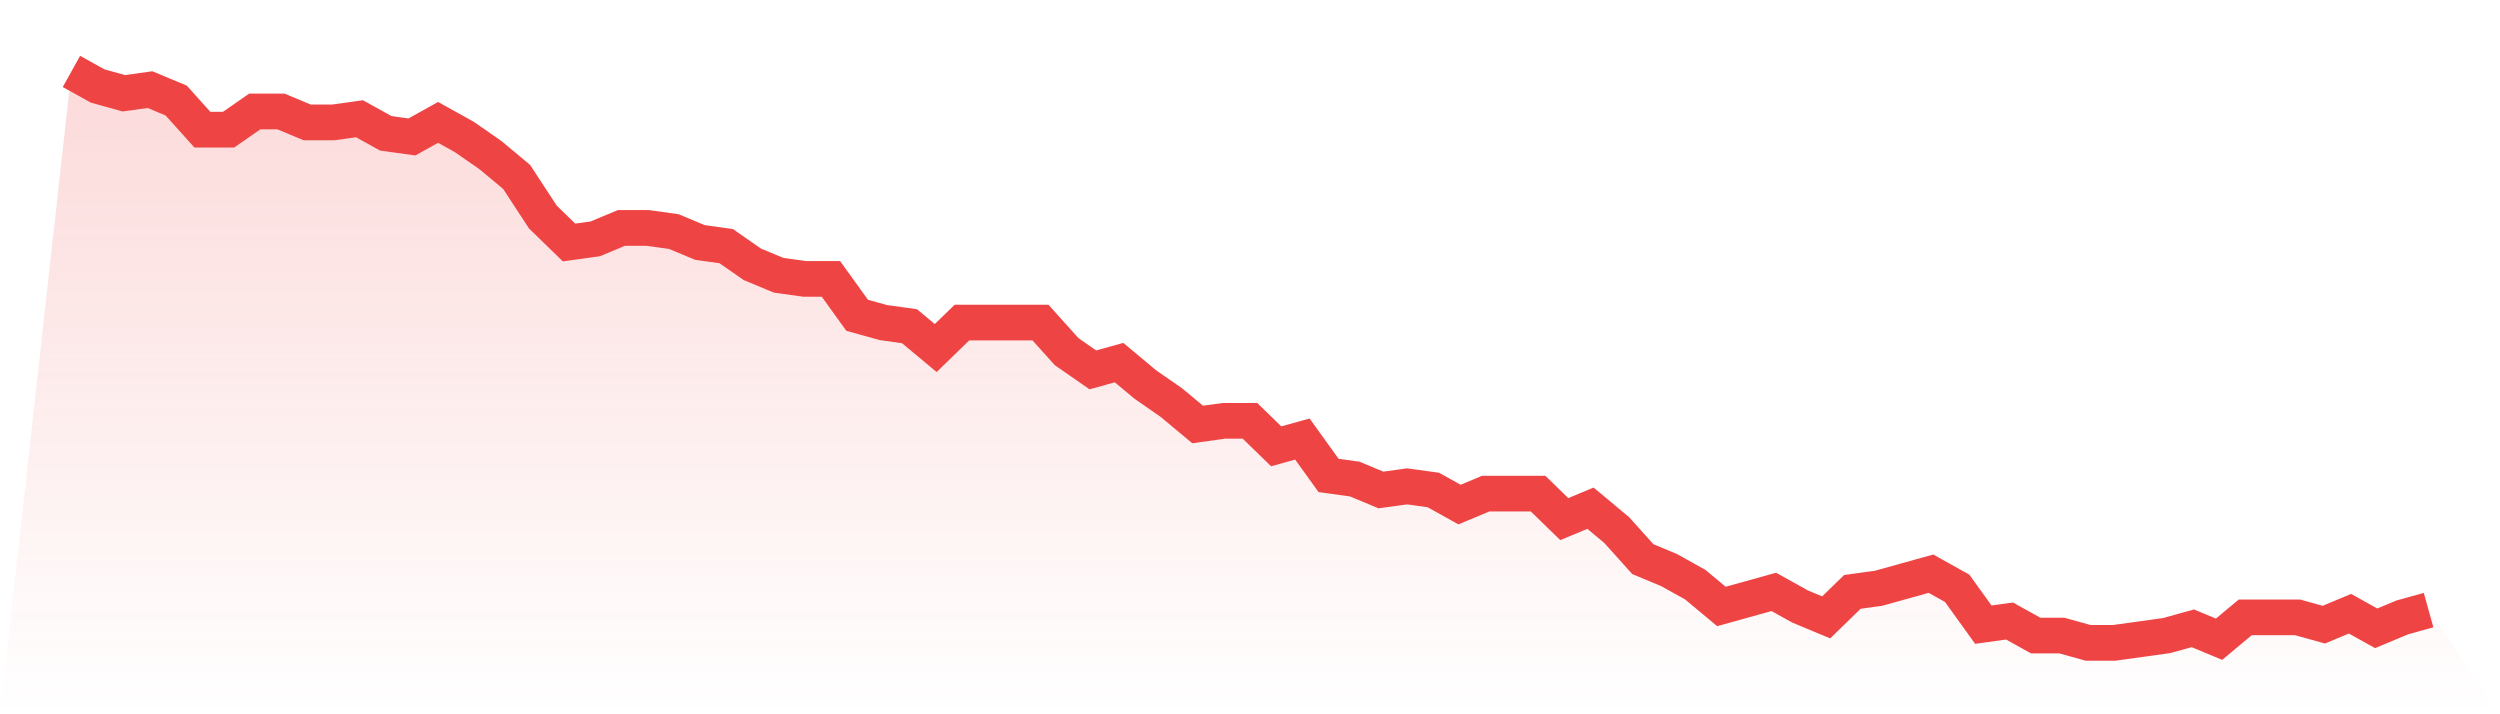
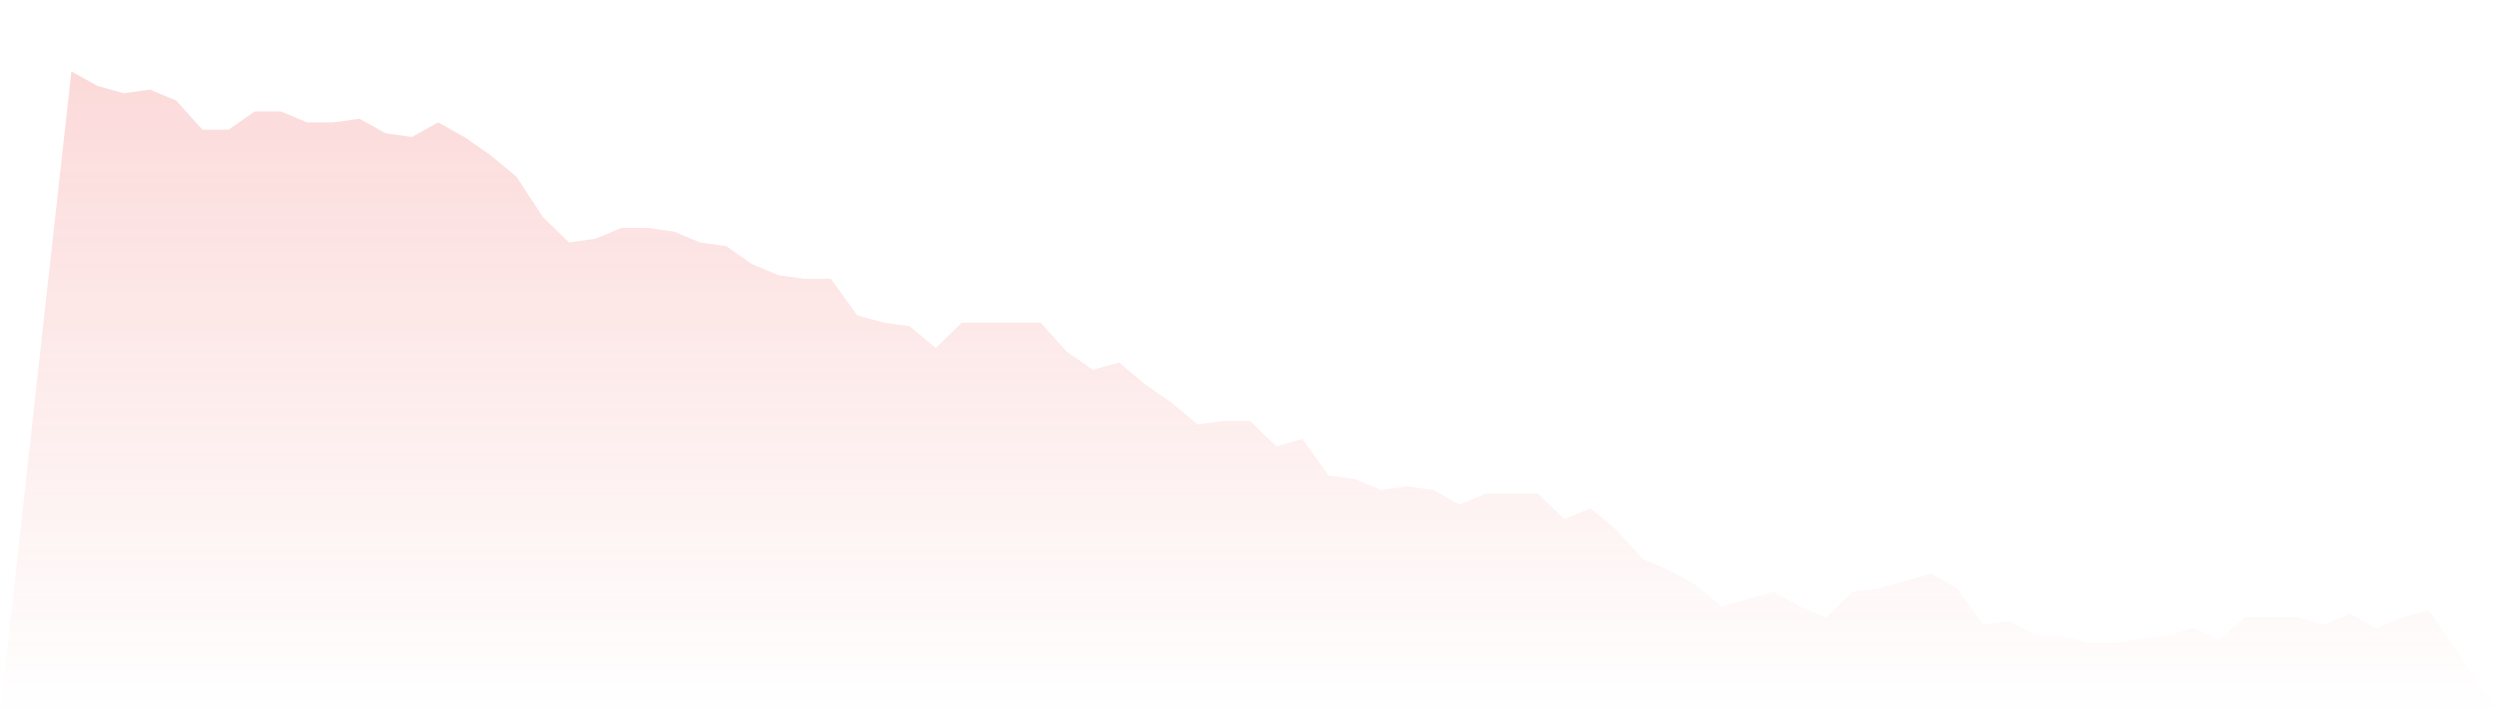
<svg xmlns="http://www.w3.org/2000/svg" viewBox="0 0 140 40">
  <defs>
    <linearGradient id="gradient" x1="0" x2="0" y1="0" y2="1">
      <stop offset="0%" stop-color="#ef4444" stop-opacity="0.2" />
      <stop offset="100%" stop-color="#ef4444" stop-opacity="0" />
    </linearGradient>
  </defs>
  <path d="M4,4 L4,4 L5.467,4.815 L6.933,5.223 L8.4,5.019 L9.867,5.631 L11.333,7.261 L12.8,7.261 L14.267,6.242 L15.733,6.242 L17.2,6.854 L18.667,6.854 L20.133,6.65 L21.6,7.465 L23.067,7.669 L24.533,6.854 L26,7.669 L27.467,8.688 L28.933,9.911 L30.4,12.153 L31.867,13.58 L33.333,13.376 L34.8,12.764 L36.267,12.764 L37.733,12.968 L39.2,13.58 L40.667,13.783 L42.133,14.803 L43.6,15.414 L45.067,15.618 L46.533,15.618 L48,17.656 L49.467,18.064 L50.933,18.268 L52.4,19.49 L53.867,18.064 L55.333,18.064 L56.8,18.064 L58.267,18.064 L59.733,19.694 L61.2,20.713 L62.667,20.306 L64.133,21.529 L65.6,22.548 L67.067,23.771 L68.533,23.567 L70,23.567 L71.467,24.994 L72.933,24.586 L74.4,26.624 L75.867,26.828 L77.333,27.439 L78.8,27.236 L80.267,27.439 L81.733,28.255 L83.2,27.643 L84.667,27.643 L86.133,27.643 L87.6,29.07 L89.067,28.459 L90.533,29.682 L92,31.312 L93.467,31.924 L94.933,32.739 L96.4,33.962 L97.867,33.554 L99.333,33.146 L100.8,33.962 L102.267,34.573 L103.733,33.146 L105.2,32.943 L106.667,32.535 L108.133,32.127 L109.6,32.943 L111.067,34.981 L112.533,34.777 L114,35.592 L115.467,35.592 L116.933,36 L118.4,36 L119.867,35.796 L121.333,35.592 L122.8,35.185 L124.267,35.796 L125.733,34.573 L127.2,34.573 L128.667,34.573 L130.133,34.981 L131.6,34.369 L133.067,35.185 L134.533,34.573 L136,34.166 L140,40 L0,40 z" fill="url(#gradient)" />
-   <path d="M4,4 L4,4 L5.467,4.815 L6.933,5.223 L8.4,5.019 L9.867,5.631 L11.333,7.261 L12.8,7.261 L14.267,6.242 L15.733,6.242 L17.2,6.854 L18.667,6.854 L20.133,6.65 L21.6,7.465 L23.067,7.669 L24.533,6.854 L26,7.669 L27.467,8.688 L28.933,9.911 L30.4,12.153 L31.867,13.58 L33.333,13.376 L34.8,12.764 L36.267,12.764 L37.733,12.968 L39.2,13.58 L40.667,13.783 L42.133,14.803 L43.6,15.414 L45.067,15.618 L46.533,15.618 L48,17.656 L49.467,18.064 L50.933,18.268 L52.4,19.49 L53.867,18.064 L55.333,18.064 L56.8,18.064 L58.267,18.064 L59.733,19.694 L61.2,20.713 L62.667,20.306 L64.133,21.529 L65.6,22.548 L67.067,23.771 L68.533,23.567 L70,23.567 L71.467,24.994 L72.933,24.586 L74.4,26.624 L75.867,26.828 L77.333,27.439 L78.8,27.236 L80.267,27.439 L81.733,28.255 L83.2,27.643 L84.667,27.643 L86.133,27.643 L87.6,29.07 L89.067,28.459 L90.533,29.682 L92,31.312 L93.467,31.924 L94.933,32.739 L96.4,33.962 L97.867,33.554 L99.333,33.146 L100.8,33.962 L102.267,34.573 L103.733,33.146 L105.2,32.943 L106.667,32.535 L108.133,32.127 L109.6,32.943 L111.067,34.981 L112.533,34.777 L114,35.592 L115.467,35.592 L116.933,36 L118.4,36 L119.867,35.796 L121.333,35.592 L122.8,35.185 L124.267,35.796 L125.733,34.573 L127.2,34.573 L128.667,34.573 L130.133,34.981 L131.6,34.369 L133.067,35.185 L134.533,34.573 L136,34.166" fill="none" stroke="#ef4444" stroke-width="2" />
</svg>